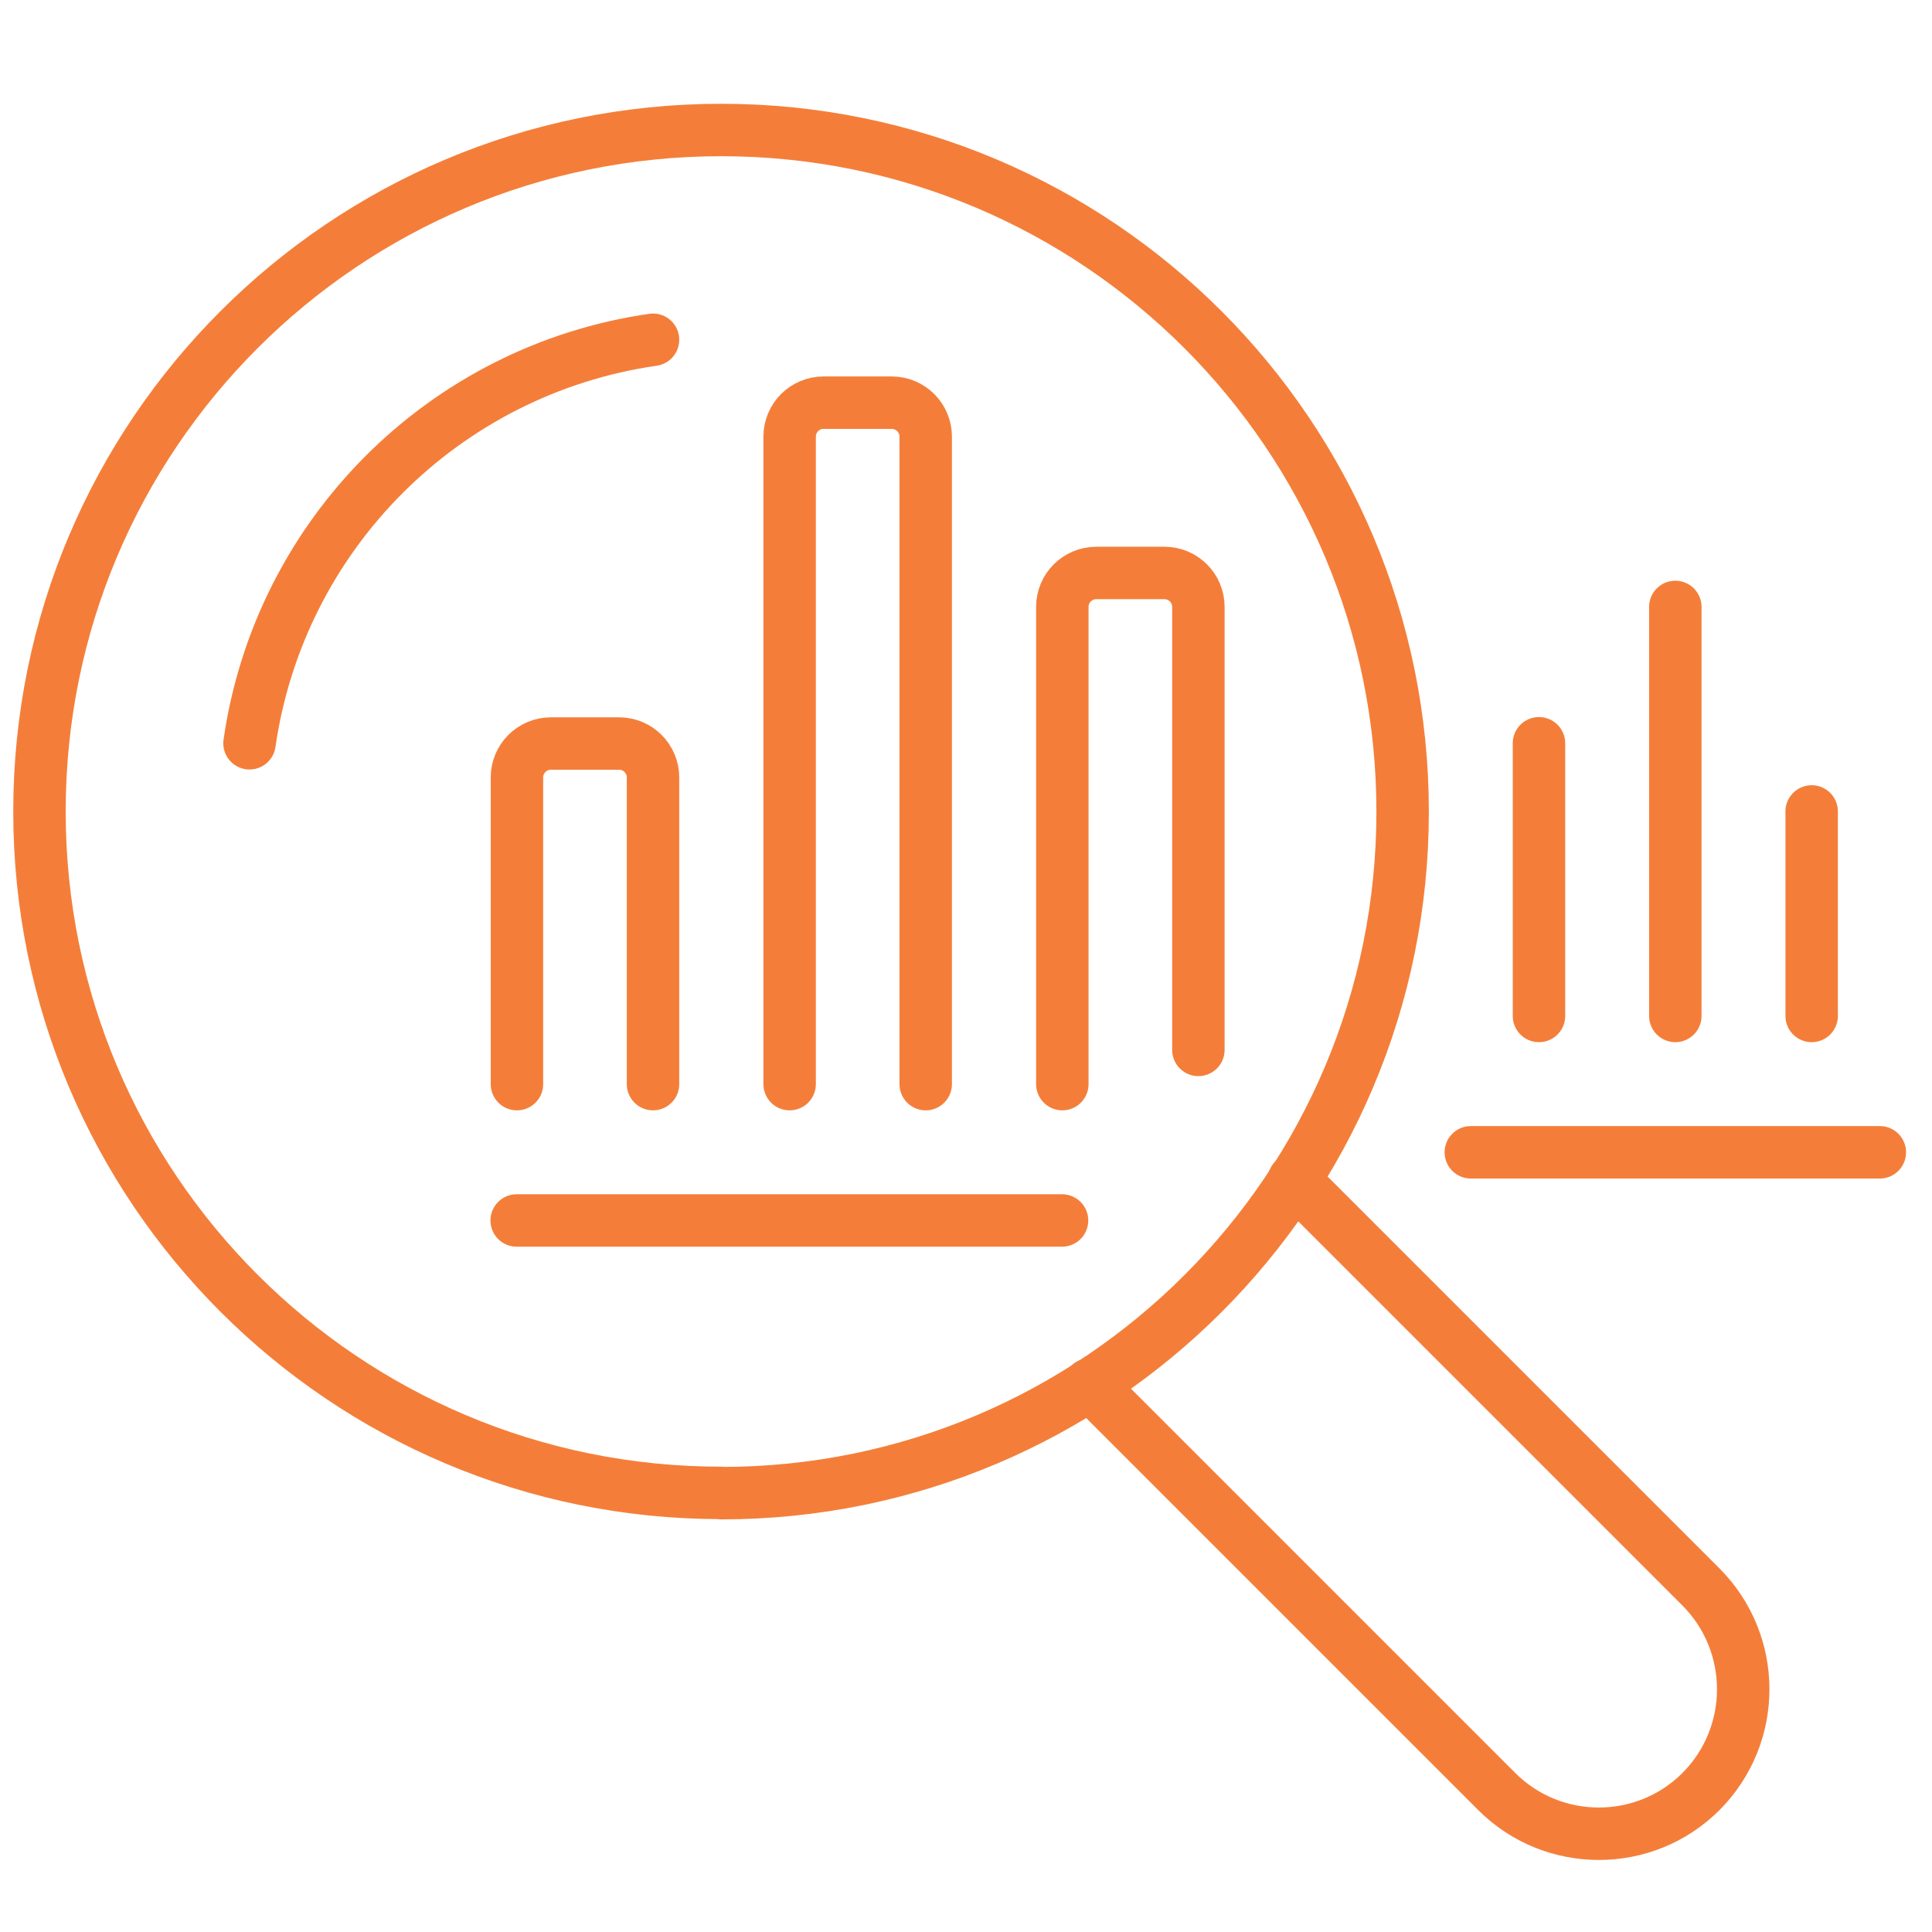
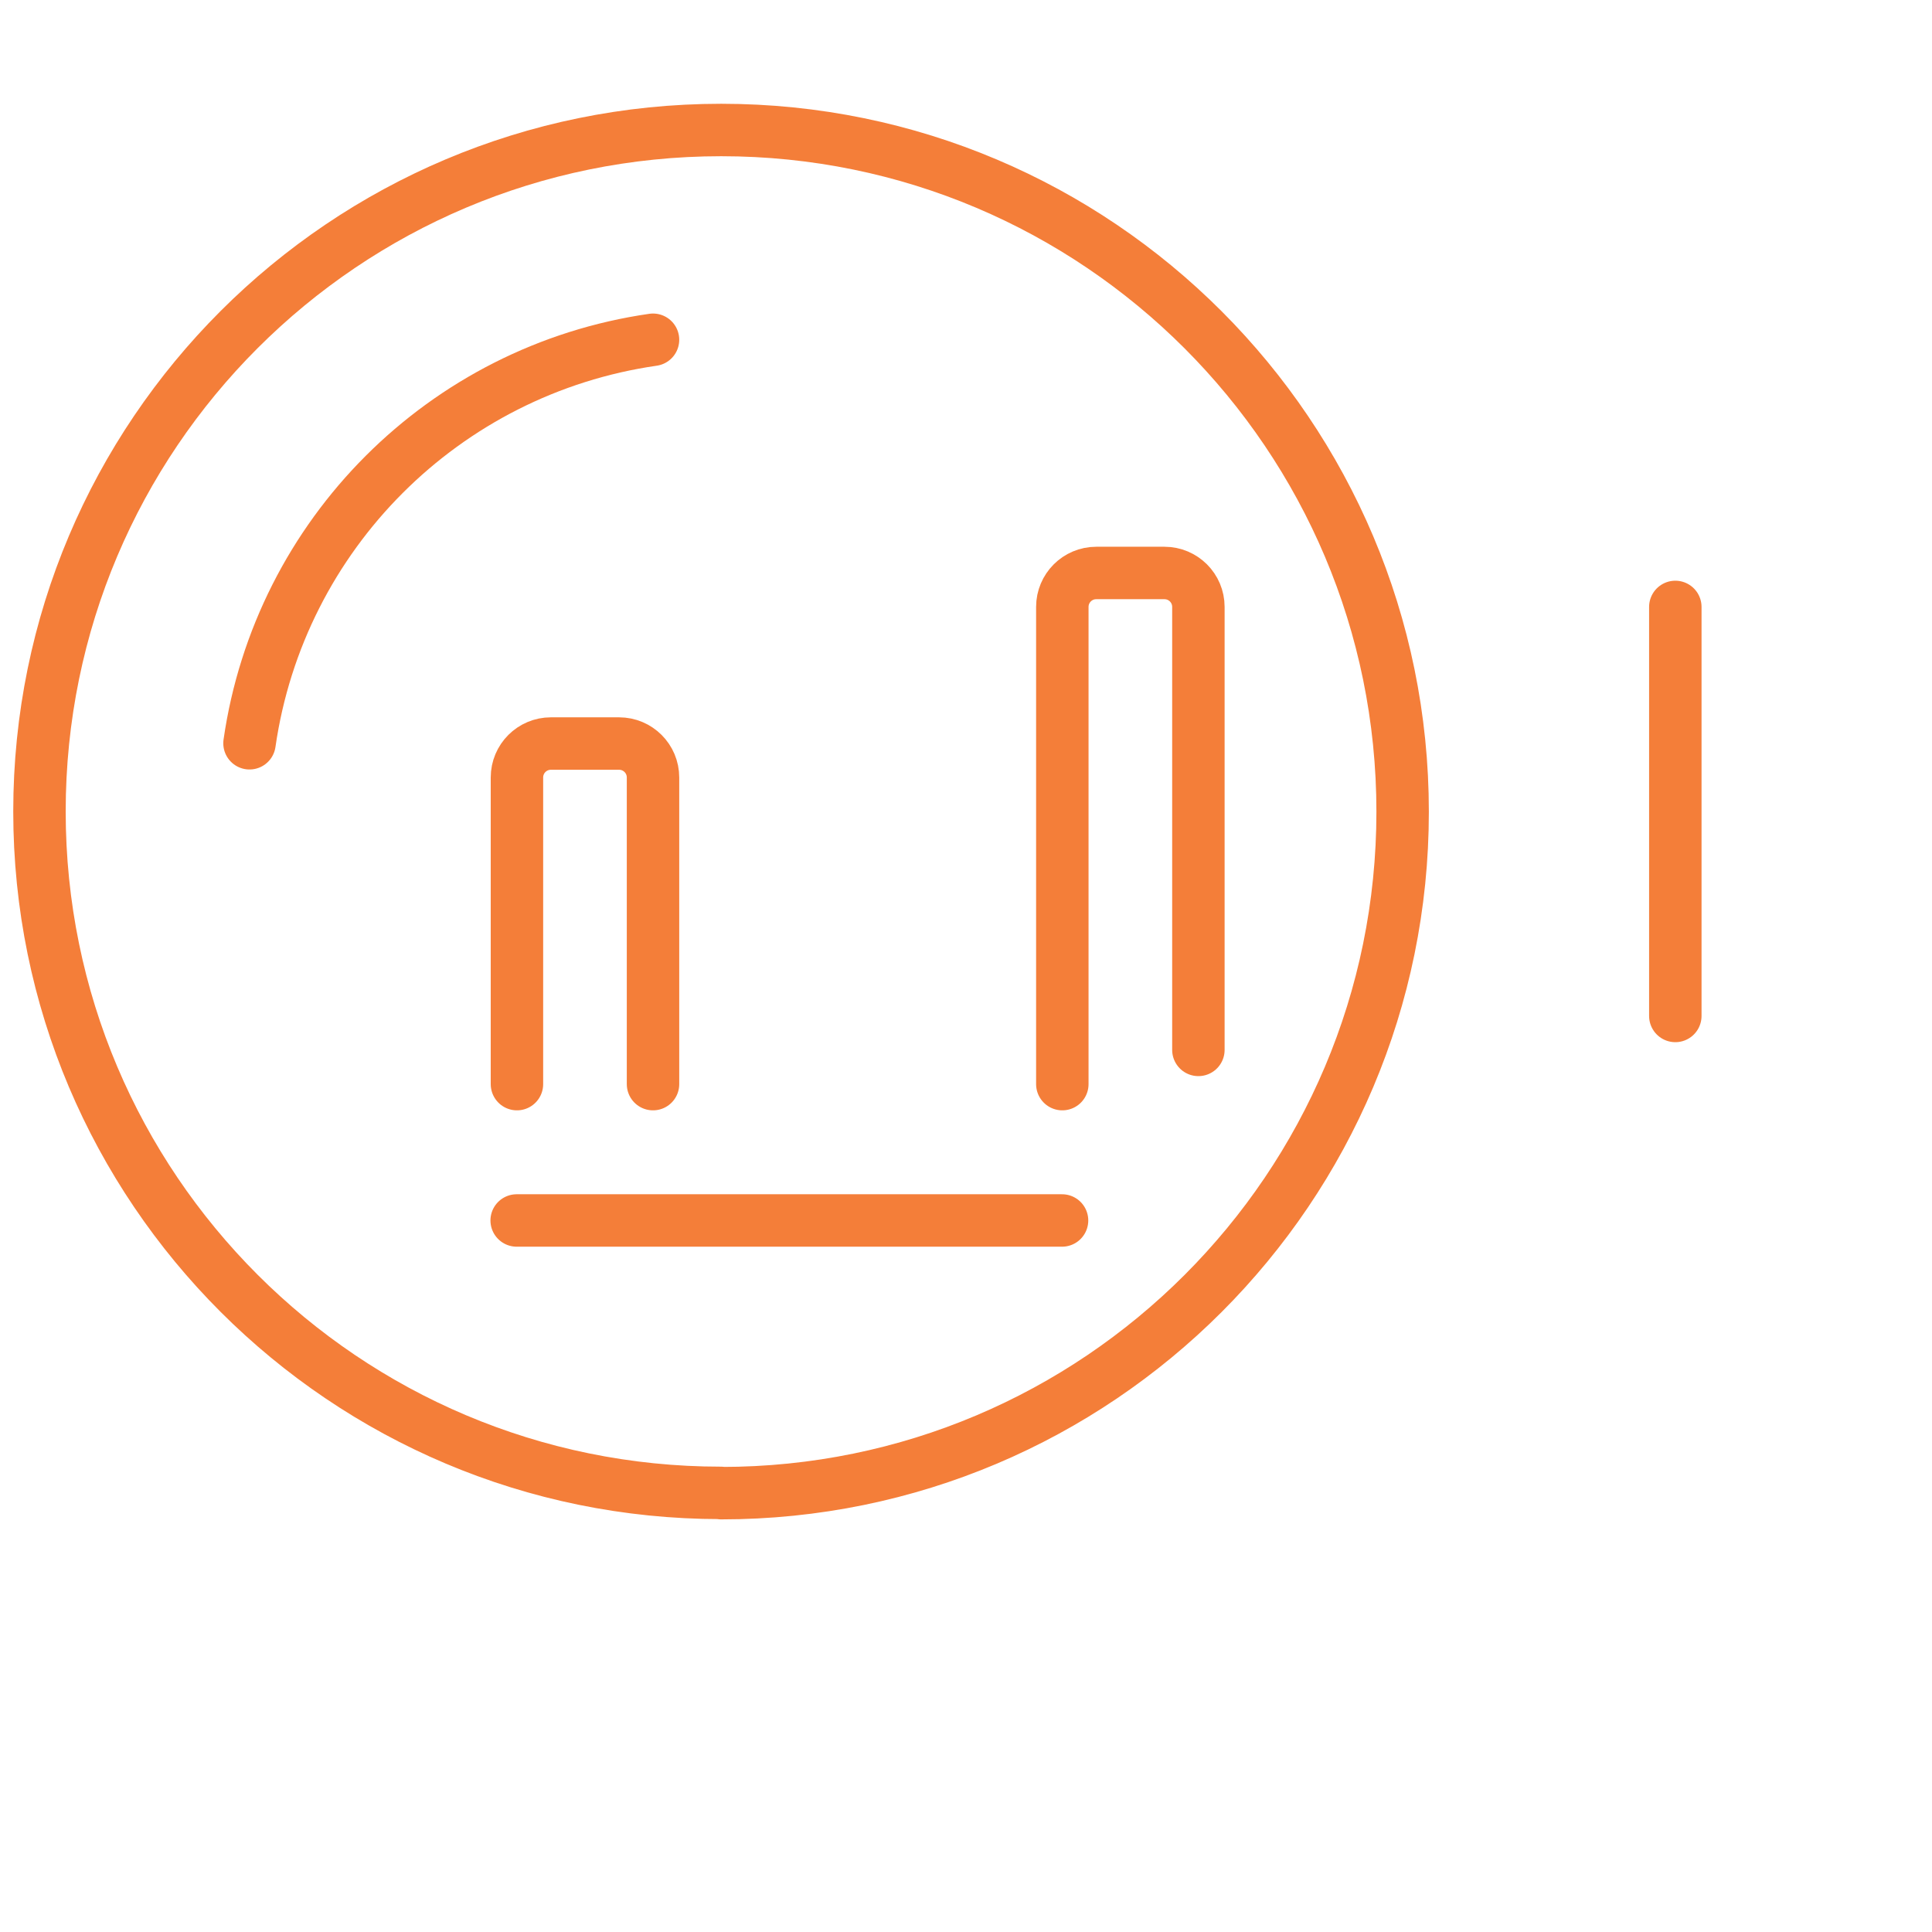
<svg xmlns="http://www.w3.org/2000/svg" id="a" width="70" height="70" viewBox="0 0 70 70">
  <path d="M26.13,54.1c13.64,0,24.69-11.06,24.69-24.69S39.77,4.71,26.13,4.71,1.43,15.76,1.43,29.4s11.06,24.69,24.69,24.69Z" fill="none" stroke="#f47e39" stroke-linejoin="round" stroke-width="1.9" />
  <path d="M23.66,12.31c-7.57,1.09-13.53,7.05-14.62,14.62" fill="none" stroke="#f47e39" stroke-linecap="round" stroke-linejoin="round" stroke-width="1.9" />
-   <path d="M39.48,50.16l14.75,14.75c2.04,2.04,5.36,2.04,7.4,0h0c2.04-2.05,2.04-5.36,0-7.41l-14.75-14.75" fill="none" stroke="#f47e39" stroke-linecap="round" stroke-linejoin="round" stroke-width="1.9" />
-   <path d="M53.29,41.75h14.82" fill="none" stroke="#f47e39" stroke-linecap="round" stroke-linejoin="round" stroke-width="1.9" />
  <path d="M23.66,39.28v-11.11c0-.68-.55-1.23-1.23-1.23h-2.47c-.68,0-1.23,.55-1.23,1.23v11.11" fill="none" stroke="#f47e39" stroke-linecap="round" stroke-linejoin="round" stroke-width="1.9" />
-   <path d="M33.54,39.28V15.82c0-.68-.55-1.23-1.23-1.23h-2.47c-.68,0-1.23,.55-1.23,1.23v23.46" fill="none" stroke="#f47e39" stroke-linecap="round" stroke-linejoin="round" stroke-width="1.9" />
  <path d="M43.42,38.04V21.99c0-.68-.55-1.23-1.23-1.23h-2.47c-.68,0-1.23,.55-1.23,1.23v17.29" fill="none" stroke="#f47e39" stroke-linecap="round" stroke-linejoin="round" stroke-width="1.9" />
-   <path d="M55.76,36.81v-9.88" fill="none" stroke="#f47e39" stroke-linecap="round" stroke-linejoin="round" stroke-width="1.9" />
  <path d="M60.7,36.81v-14.82" fill="none" stroke="#f47e39" stroke-linecap="round" stroke-linejoin="round" stroke-width="1.9" />
-   <path d="M65.64,36.81v-7.41" fill="none" stroke="#f47e39" stroke-linecap="round" stroke-linejoin="round" stroke-width="1.9" />
  <path d="M38.48,44.22H18.72" fill="none" stroke="#f47e39" stroke-linecap="round" stroke-linejoin="round" stroke-width="1.9" />
</svg>